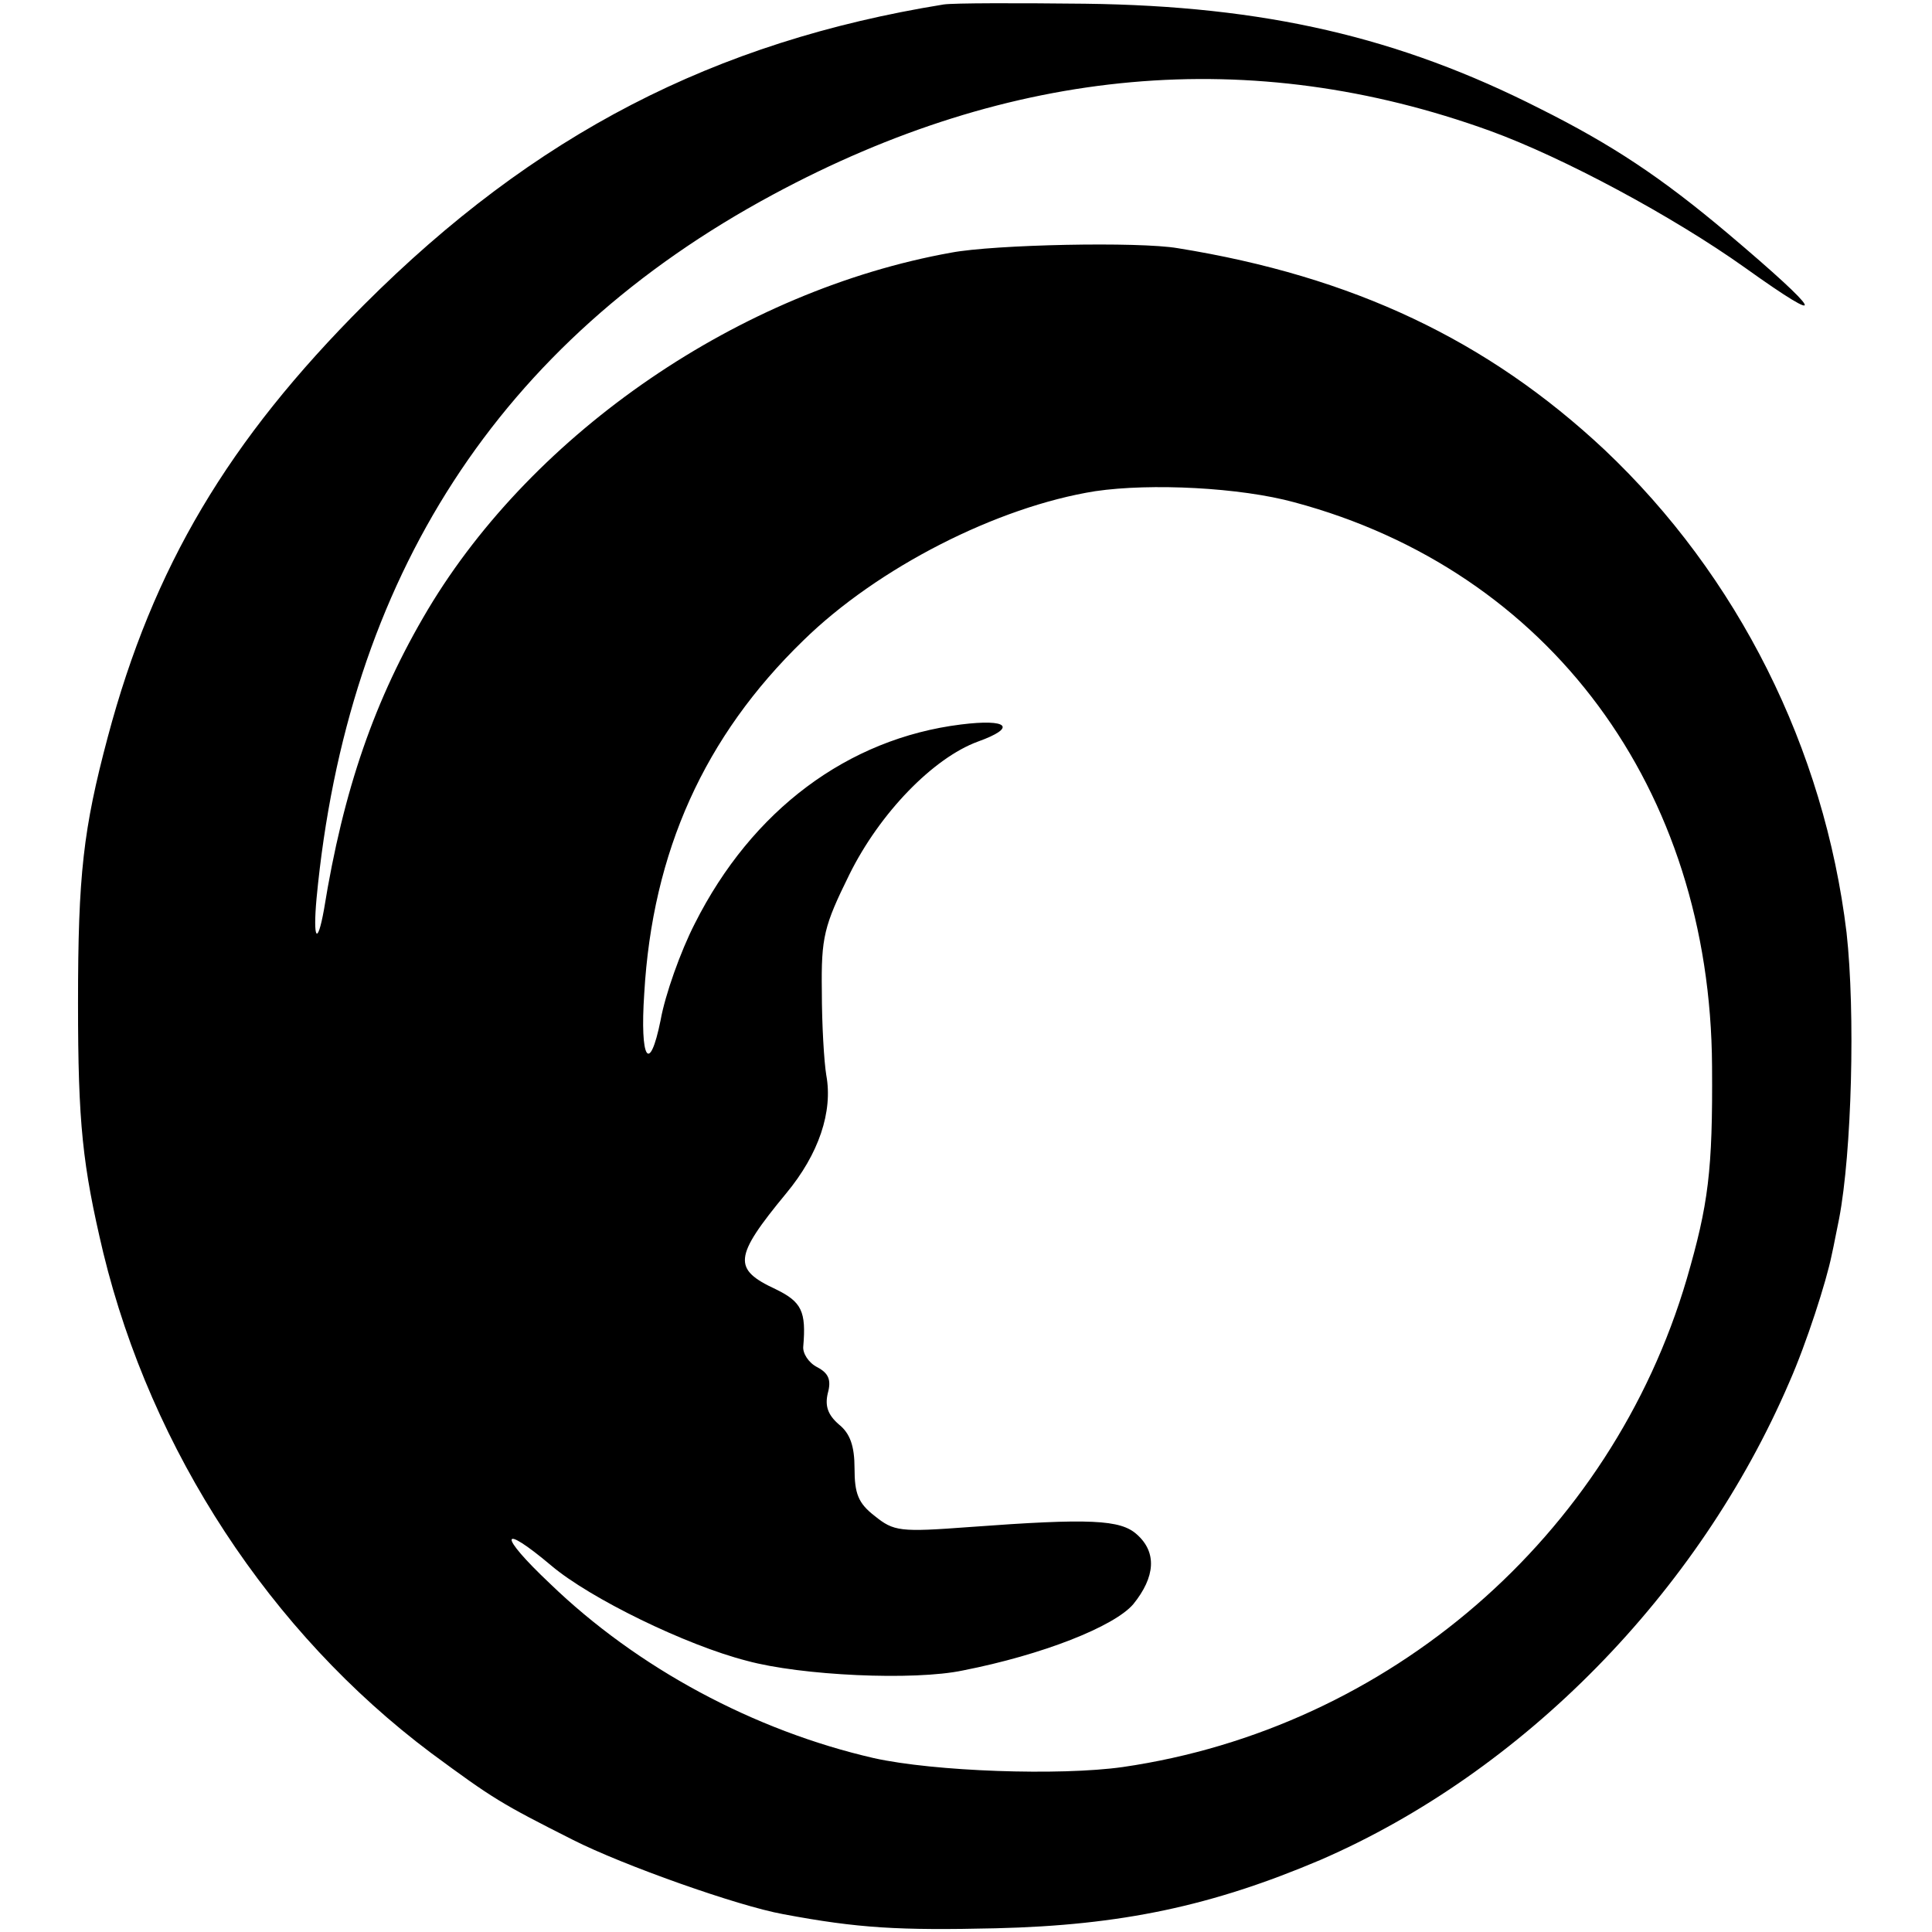
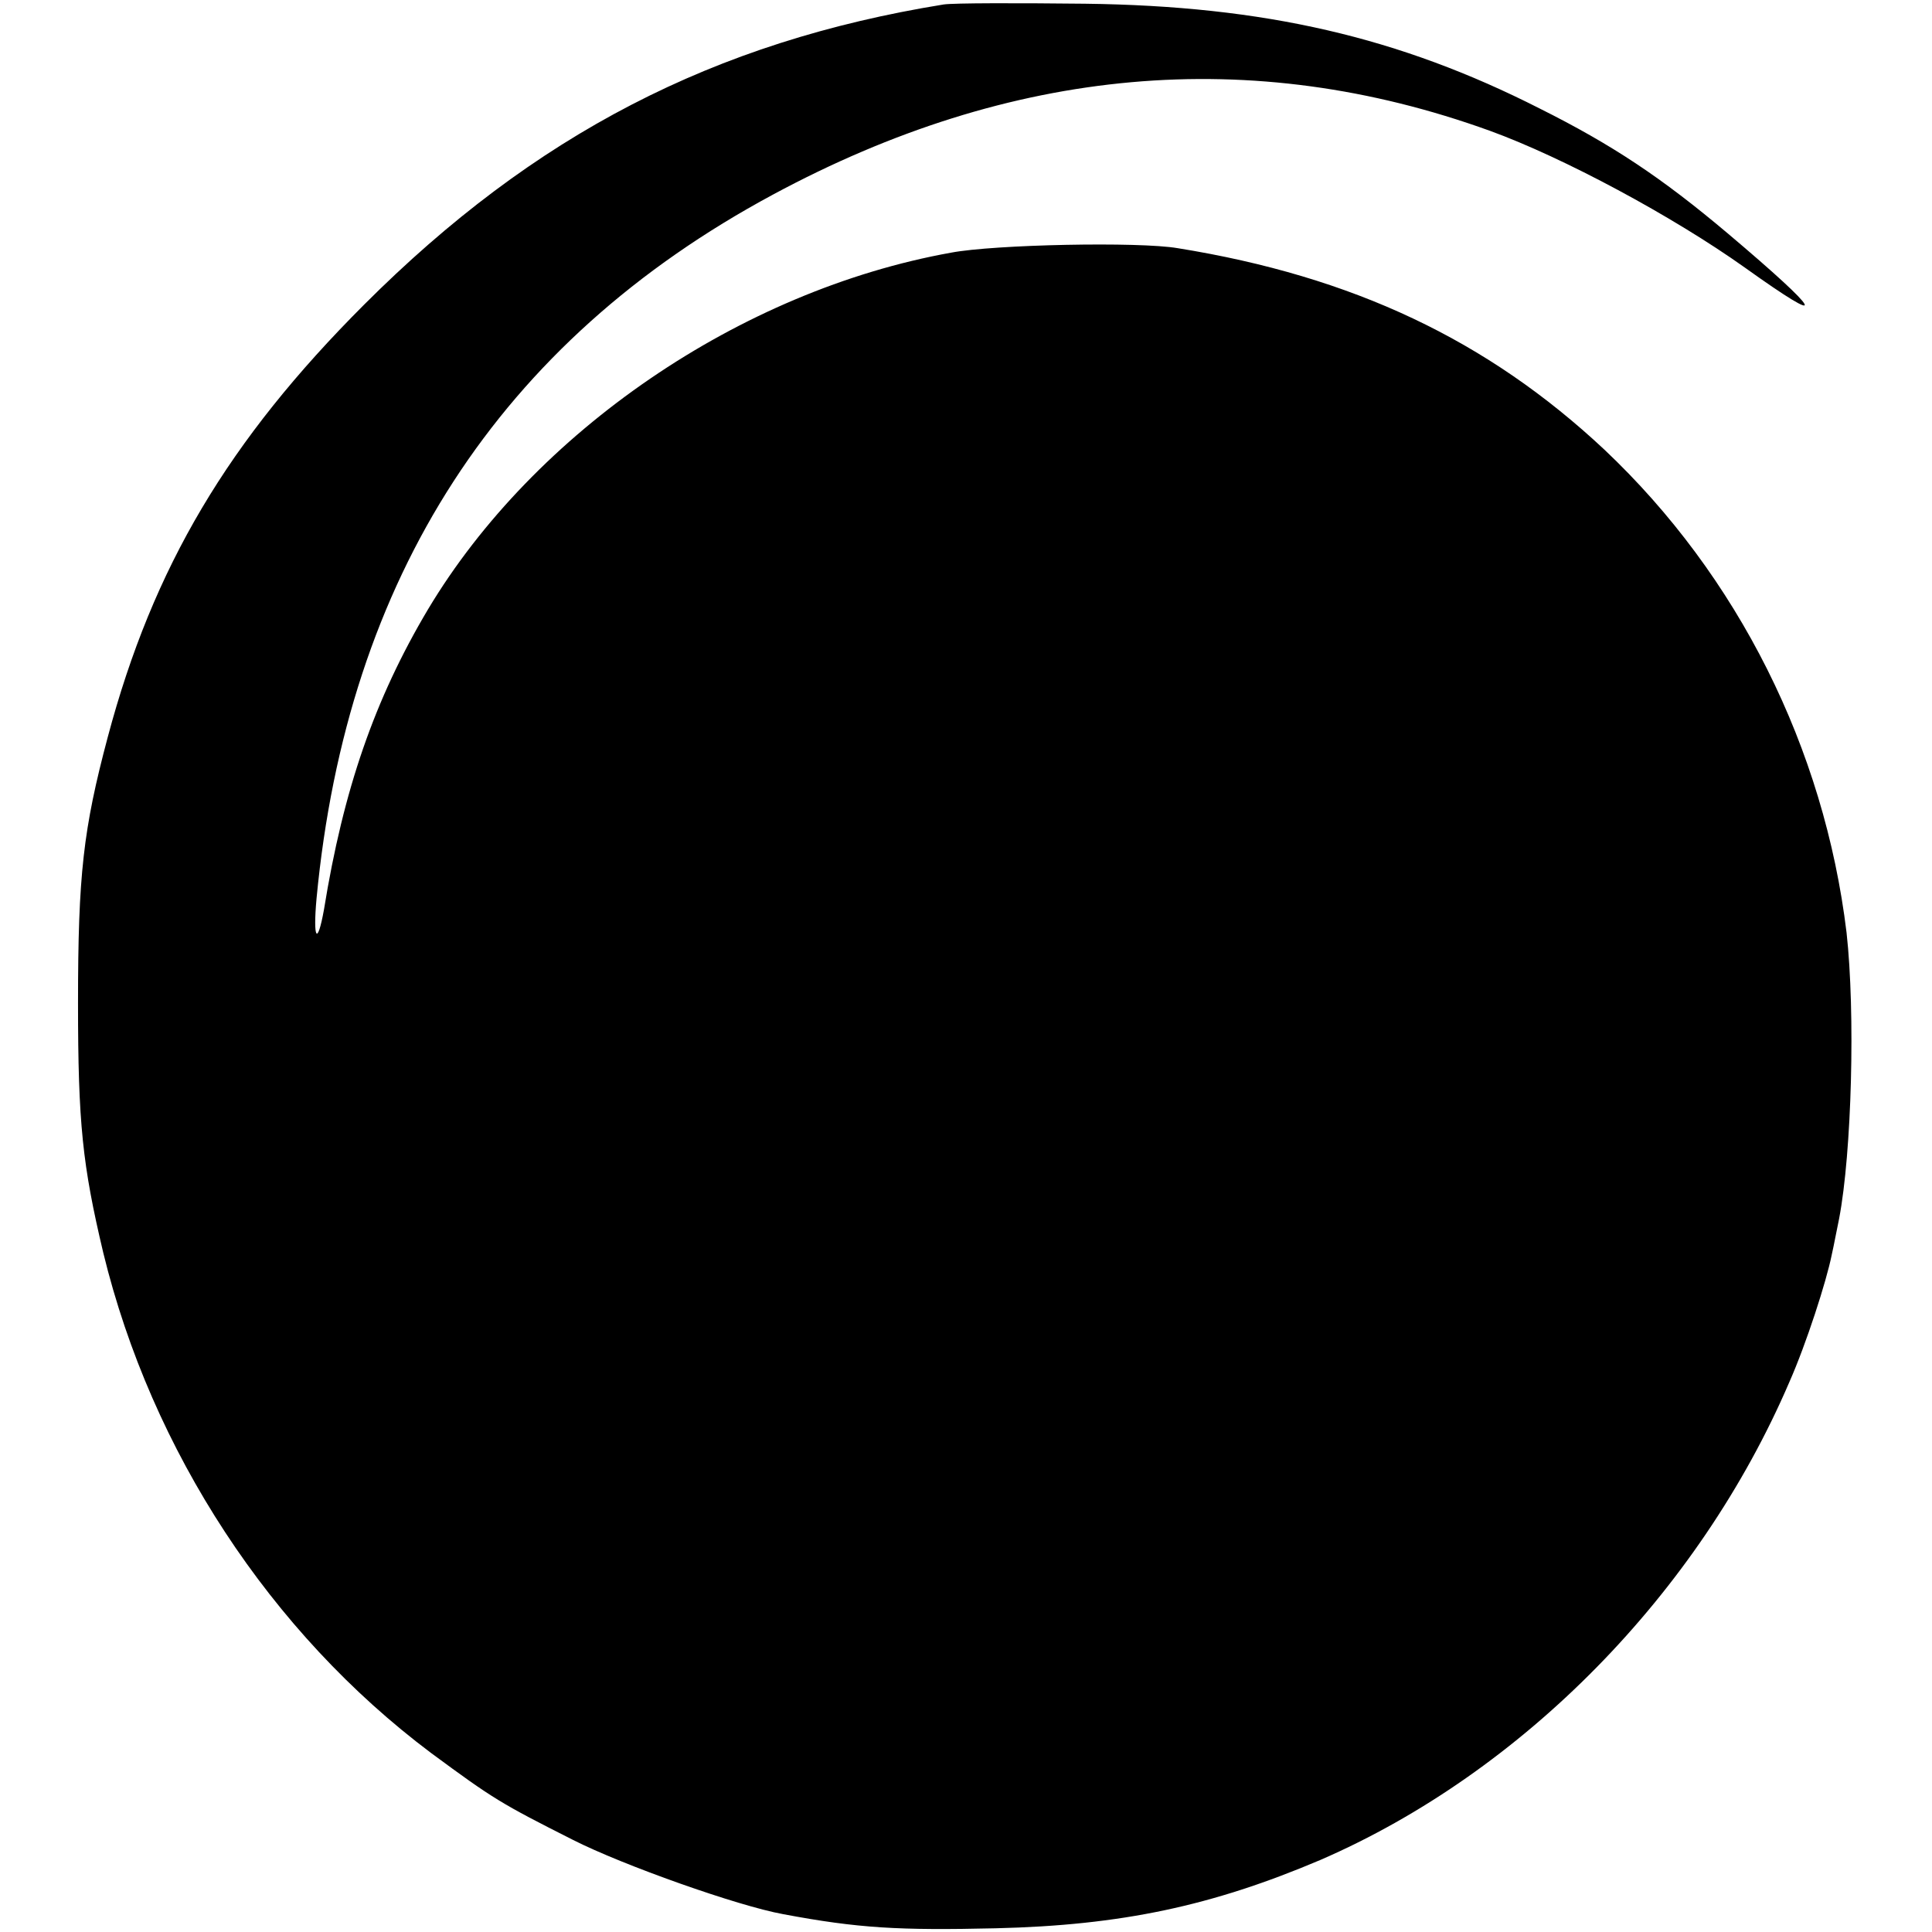
<svg xmlns="http://www.w3.org/2000/svg" version="1.0" width="260pt" height="260pt" viewBox="0 0 260 260" preserveAspectRatio="xMidYMid meet">
  <g transform="translate(0,260) scale(0.1,-0.1)" fill="#000000" stroke="none">
-     <path d="M1270 2594 c-309 -50 -551 -175 -780 -404 -183 -183 -284 -353 -345 -582 -33 -124 -40 -185 -40 -358 0 -162 6 -218 34 -336 65 -267 225 -511 441 -673 84 -62 94 -68 191 -117 67 -34 222 -89 283 -100 101 -19 156 -22 286 -19 169 4 291 30 437 92 272 118 509 359 631 643 23 52 50 136 57 171 3 13 7 35 10 49 17 89 22 277 10 385 -30 248 -146 480 -326 650 -157 147 -338 233 -574 271 -52 9 -247 5 -305 -6 -284 -51 -561 -241 -704 -480 -72 -121 -114 -243 -140 -404 -9 -50 -15 -40 -10 15 41 432 246 749 614 947 321 173 644 202 965 86 99 -36 246 -115 343 -184 116 -83 106 -63 -23 46 -89 75 -155 119 -253 168 -189 96 -370 138 -612 141 -91 1 -176 1 -190 -1z m472 -670 c343 -92 560 -385 562 -759 1 -141 -5 -186 -34 -286 -102 -347 -401 -605 -759 -657 -85 -12 -254 -6 -335 12 -161 37 -318 121 -436 235 -70 66 -68 83 2 24 52 -44 181 -107 263 -128 73 -20 225 -27 291 -13 107 21 203 59 229 89 30 37 32 70 5 94 -22 20 -63 22 -225 10 -94 -7 -102 -6 -128 15 -22 17 -27 30 -27 64 0 30 -6 47 -21 59 -15 13 -19 25 -15 42 5 18 1 27 -14 35 -12 6 -20 19 -19 28 4 47 -2 60 -37 77 -58 27 -57 43 14 129 44 53 63 110 54 159 -3 18 -6 68 -6 113 -1 73 3 88 37 157 41 83 113 157 173 179 53 19 41 31 -23 23 -152 -19 -281 -115 -358 -268 -19 -37 -40 -96 -46 -130 -15 -74 -28 -53 -22 36 11 191 81 346 214 475 100 98 261 180 393 201 75 11 195 5 268 -15z" />
+     <path d="M1270 2594 c-309 -50 -551 -175 -780 -404 -183 -183 -284 -353 -345 -582 -33 -124 -40 -185 -40 -358 0 -162 6 -218 34 -336 65 -267 225 -511 441 -673 84 -62 94 -68 191 -117 67 -34 222 -89 283 -100 101 -19 156 -22 286 -19 169 4 291 30 437 92 272 118 509 359 631 643 23 52 50 136 57 171 3 13 7 35 10 49 17 89 22 277 10 385 -30 248 -146 480 -326 650 -157 147 -338 233 -574 271 -52 9 -247 5 -305 -6 -284 -51 -561 -241 -704 -480 -72 -121 -114 -243 -140 -404 -9 -50 -15 -40 -10 15 41 432 246 749 614 947 321 173 644 202 965 86 99 -36 246 -115 343 -184 116 -83 106 -63 -23 46 -89 75 -155 119 -253 168 -189 96 -370 138 -612 141 -91 1 -176 1 -190 -1z m472 -670 z" />
  </g>
</svg>